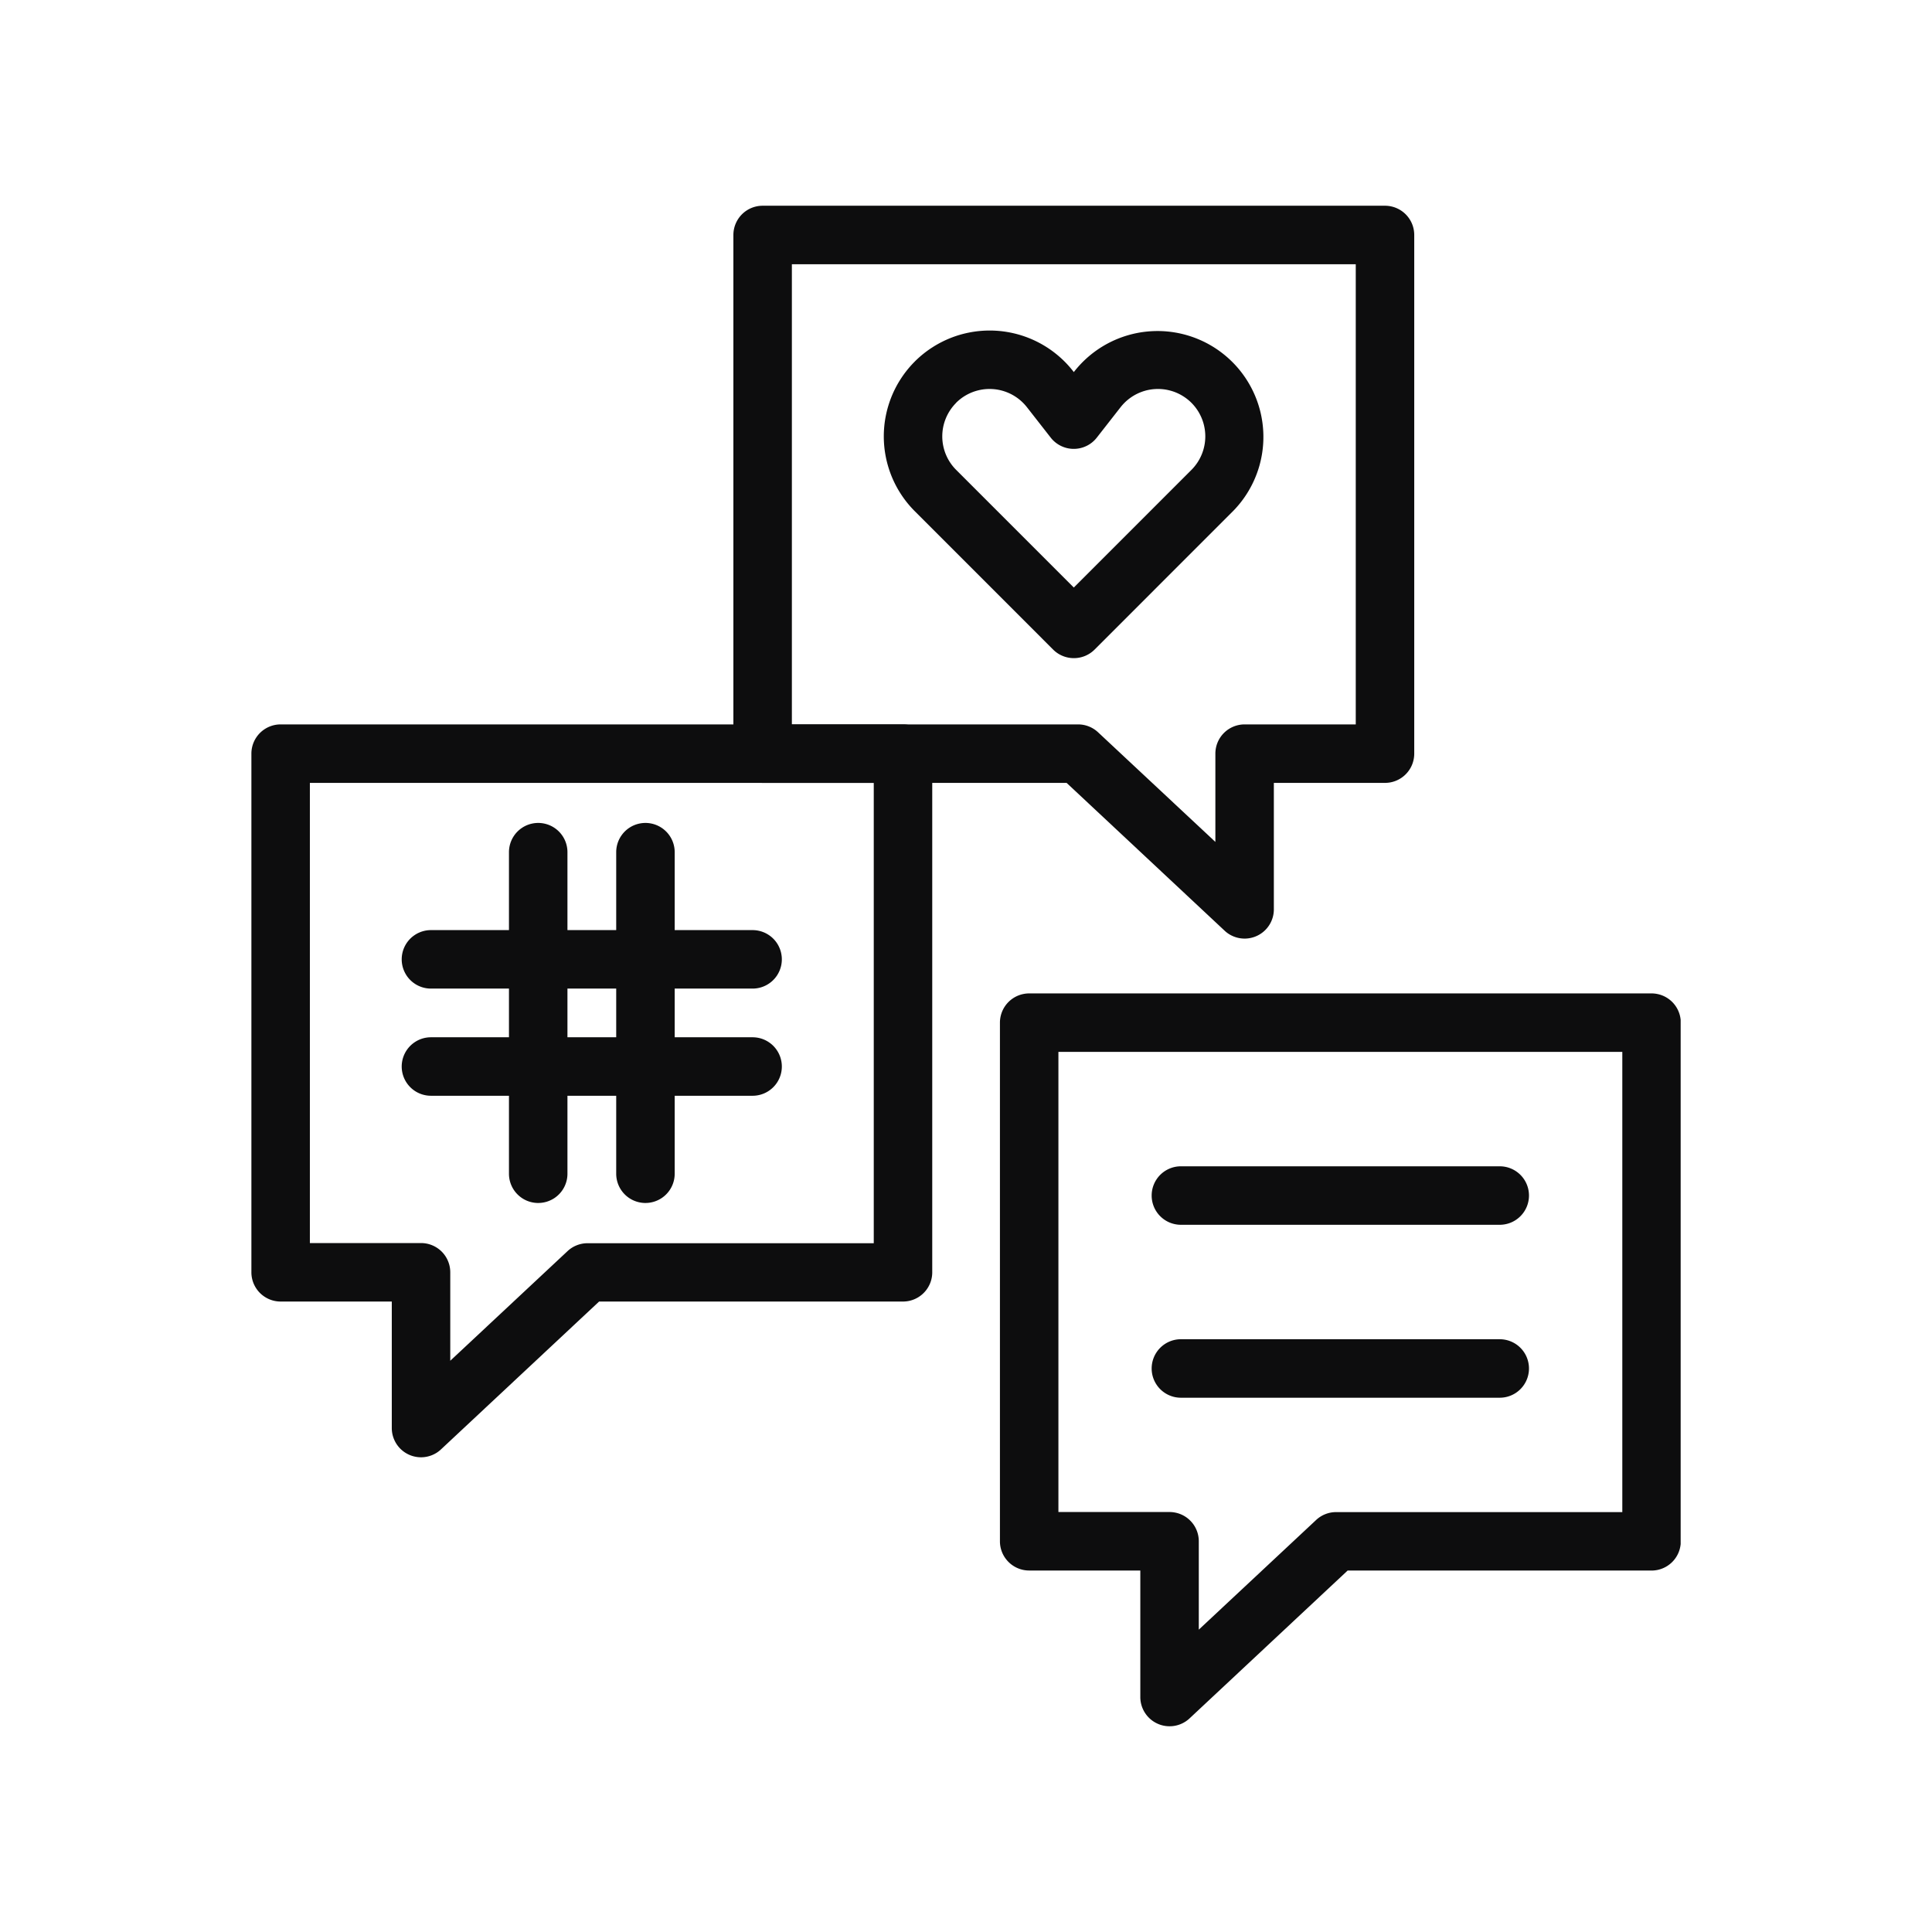
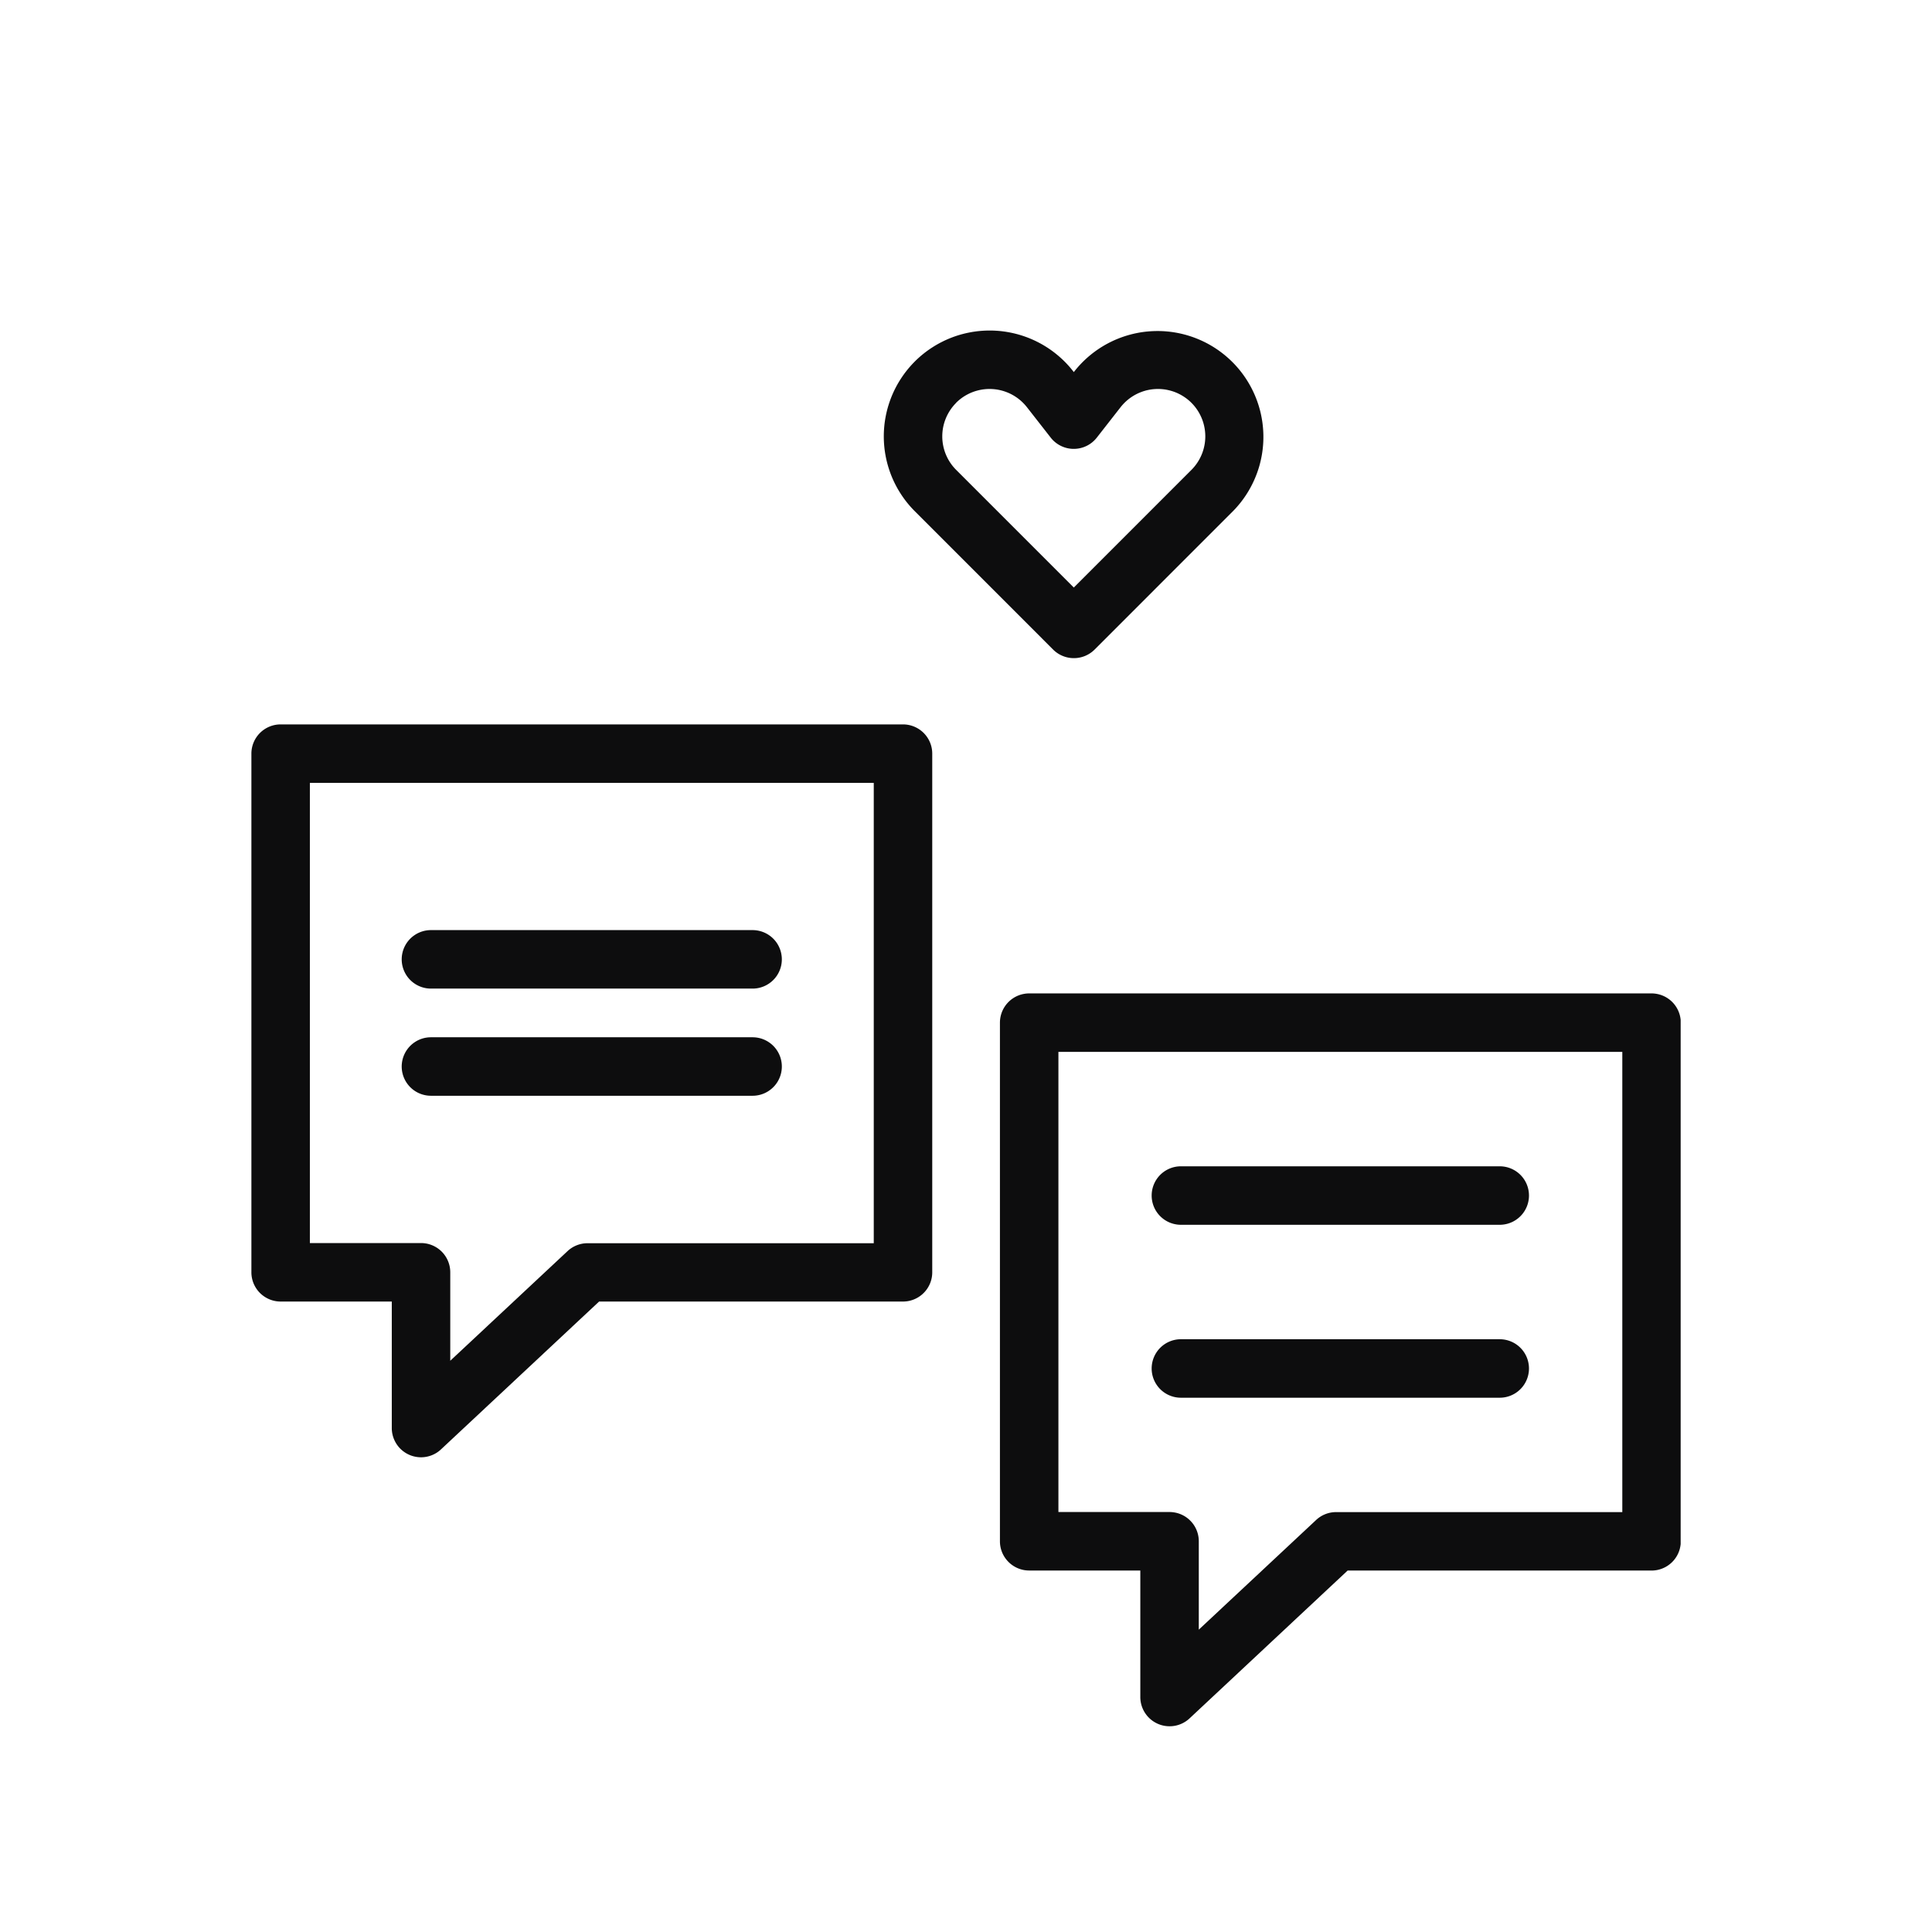
<svg xmlns="http://www.w3.org/2000/svg" width="1080" height="1080" version="1.2" viewBox="0 0 810 810">
  <defs>
    <clipPath id="a">
      <path d="M105.375 303H391v308H105.375Zm0 0" />
    </clipPath>
    <clipPath id="b">
      <path d="M307 86.25h286V394H307Zm0 0" />
    </clipPath>
    <clipPath id="c">
      <path d="M419 416h285.625v307.75H419Zm0 0" />
    </clipPath>
  </defs>
  <g clip-path="url(#a)">
-     <path d="M176.516 610.973q-1.208.001-2.391-.239a12.2 12.2 0 0 1-4.418-1.828 12.5 12.5 0 0 1-1.86-1.523 12.4 12.4 0 0 1-1.523-1.86 12.4 12.4 0 0 1-1.832-4.418 12.4 12.4 0 0 1-.234-2.394v-53.035h-46.602q-1.206 0-2.39-.235c-.79-.16-1.555-.39-2.301-.699a12.4 12.4 0 0 1-3.977-2.656 12 12 0 0 1-1.523-1.86 12.2 12.2 0 0 1-2.066-6.809V315.97q0-1.213.234-2.395a12.2 12.2 0 0 1 1.832-4.418 12.2 12.2 0 0 1 3.383-3.383 12.4 12.4 0 0 1 2.117-1.132q1.118-.462 2.3-.7 1.185-.234 2.391-.234H378.59q1.207 0 2.39.234 1.184.238 2.301.7a12.4 12.4 0 0 1 3.977 2.656q.855.856 1.523 1.86a12.2 12.2 0 0 1 2.066 6.813v217.448q0 1.208-.234 2.39a12.2 12.2 0 0 1-1.832 4.419 12.2 12.2 0 0 1-3.383 3.382q-1.003.67-2.117 1.133-1.118.462-2.3.7-1.184.234-2.391.234H251.176L184.89 607.66a12.1 12.1 0 0 1-3.871 2.453c-1.446.57-2.946.86-4.504.86m-46.598-89.817h46.598c.804 0 1.605.078 2.394.235a12.4 12.4 0 0 1 4.418 1.832q1.004.674 1.86 1.523.85.856 1.523 1.86a12.3 12.3 0 0 1 2.066 6.812V570.5l49.184-45.973a12.1 12.1 0 0 1 3.871-2.445c1.445-.57 2.95-.855 4.5-.855h119.996v-193h-236.41Zm0 0" style="stroke:none;fill-rule:nonzero;fill:#0d0d0e;fill-opacity:1" />
+     <path d="M176.516 610.973q-1.208.001-2.391-.239a12.2 12.2 0 0 1-4.418-1.828 12.5 12.5 0 0 1-1.86-1.523 12.4 12.4 0 0 1-1.523-1.86 12.4 12.4 0 0 1-1.832-4.418 12.4 12.4 0 0 1-.234-2.394v-53.035h-46.602q-1.206 0-2.39-.235c-.79-.16-1.555-.39-2.301-.699a12.4 12.4 0 0 1-3.977-2.656 12 12 0 0 1-1.523-1.86 12.2 12.2 0 0 1-2.066-6.809V315.97q0-1.213.234-2.395a12.2 12.2 0 0 1 1.832-4.418 12.2 12.2 0 0 1 3.383-3.383 12.4 12.4 0 0 1 2.117-1.132q1.118-.462 2.3-.7 1.185-.234 2.391-.234H378.59q1.207 0 2.39.234 1.184.238 2.301.7a12.4 12.4 0 0 1 3.977 2.656q.855.856 1.523 1.86a12.2 12.2 0 0 1 2.066 6.813v217.448q0 1.208-.234 2.39a12.2 12.2 0 0 1-1.832 4.419 12.2 12.2 0 0 1-3.383 3.382q-1.003.67-2.117 1.133-1.118.462-2.3.7-1.184.234-2.391.234H251.176L184.89 607.66a12.1 12.1 0 0 1-3.871 2.453c-1.446.57-2.946.86-4.504.86m-46.598-89.817h46.598c.804 0 1.605.078 2.394.235a12.4 12.4 0 0 1 4.418 1.832q1.004.674 1.86 1.523.85.856 1.523 1.86a12.3 12.3 0 0 1 2.066 6.812V570.5l49.184-45.973a12.1 12.1 0 0 1 3.871-2.445c1.445-.57 2.95-.855 4.5-.855h119.996v-193h-236.41m0 0" style="stroke:none;fill-rule:nonzero;fill:#0d0d0e;fill-opacity:1" />
  </g>
-   <path d="M225.645 504.355q-1.208.001-2.391-.238a12.2 12.2 0 0 1-6.277-3.355 12.2 12.2 0 0 1-2.657-3.977 12.3 12.3 0 0 1-.699-2.3 12.3 12.3 0 0 1-.234-2.391V357.28q0-1.206.234-2.39a12.3 12.3 0 0 1 1.832-4.422 12 12 0 0 1 1.524-1.856q.856-.854 1.859-1.527a12.4 12.4 0 0 1 2.117-1.133q1.119-.46 2.3-.695a12.3 12.3 0 0 1 2.392-.238q1.211.002 2.394.238 1.185.236 2.297.695a12.3 12.3 0 0 1 3.98 2.66 12.4 12.4 0 0 1 1.524 1.856 12.3 12.3 0 0 1 1.832 4.422q.234 1.184.234 2.39v134.813q0 1.206-.234 2.39a12.3 12.3 0 0 1-1.832 4.422 12.4 12.4 0 0 1-1.524 1.856q-.856.854-1.859 1.527a12.3 12.3 0 0 1-6.812 2.066m44.96.001q-1.206.001-2.39-.238a12.2 12.2 0 0 1-6.277-3.355 12.4 12.4 0 0 1-1.524-1.856 12.3 12.3 0 0 1-1.832-4.422 12.3 12.3 0 0 1-.234-2.39V357.28q0-1.206.234-2.39a12.3 12.3 0 0 1 1.832-4.422c.45-.668.957-1.29 1.524-1.856q.855-.854 1.859-1.527a12.4 12.4 0 0 1 2.117-1.133q1.118-.46 2.3-.695 1.185-.236 2.391-.238 1.213.002 2.395.238 1.185.236 2.297.695a12.3 12.3 0 0 1 3.98 2.66 12.4 12.4 0 0 1 1.524 1.856 12.3 12.3 0 0 1 1.832 4.422q.234 1.184.234 2.39v134.813q0 1.206-.234 2.39a12.3 12.3 0 0 1-1.832 4.422 12.4 12.4 0 0 1-1.524 1.856q-.856.854-1.859 1.527a12.3 12.3 0 0 1-6.813 2.066m0 0" style="stroke:none;fill-rule:nonzero;fill:#0d0d0e;fill-opacity:1" />
  <path d="M315.531 414.469H180.68q-1.212 0-2.395-.235a12 12 0 0 1-2.3-.699 12 12 0 0 1-2.118-1.133 12.2 12.2 0 0 1-3.383-3.379 12.6 12.6 0 0 1-1.132-2.12 12.4 12.4 0 0 1-.7-2.301 12.28 12.28 0 0 1 1.832-9.204q.674-1.001 1.524-1.855.856-.855 1.86-1.523 1.002-.676 2.116-1.133a12.2 12.2 0 0 1 4.696-.934h134.85q1.208 0 2.39.235 1.184.235 2.302.699 1.114.457 2.117 1.133a12.2 12.2 0 0 1 3.383 3.379 12.3 12.3 0 0 1 2.066 6.812q0 1.207-.234 2.39a12.3 12.3 0 0 1-1.832 4.422 12 12 0 0 1-1.524 1.856c-.57.57-1.187 1.078-1.86 1.523q-1.002.675-2.116 1.133a12.2 12.2 0 0 1-4.692.934m.001 44.933H180.68q-1.212-.002-2.395-.238a12.2 12.2 0 0 1-6.277-3.355 12.4 12.4 0 0 1-1.524-1.856 12.3 12.3 0 0 1-1.832-4.422 12.3 12.3 0 0 1 .7-7.082 12.4 12.4 0 0 1 2.656-3.976q.856-.855 1.86-1.524a12.2 12.2 0 0 1 6.813-2.066h134.85q1.208 0 2.39.234a12.2 12.2 0 0 1 4.419 1.832c.672.446 1.289.953 1.86 1.524q.854.853 1.523 1.859.672 1.003 1.132 2.117a12.2 12.2 0 0 1 .934 4.692q0 1.206-.234 2.39-.235 1.189-.7 2.301c-.308.746-.683 1.45-1.132 2.121-.446.668-.953 1.29-1.524 1.856a12.24 12.24 0 0 1-8.668 3.593m0 0" style="stroke:none;fill-rule:nonzero;fill:#0d0d0e;fill-opacity:1" />
  <g clip-path="url(#b)">
-     <path d="M521.809 393.508q-2.332 0-4.5-.856a12.1 12.1 0 0 1-3.875-2.449l-66.254-61.976H319.738q-1.211 0-2.394-.235a12.4 12.4 0 0 1-4.418-1.832q-1.004-.675-1.86-1.523a12.28 12.28 0 0 1-3.59-8.668V98.516q0-1.208.235-2.391c.16-.79.39-1.555.7-2.3a12.4 12.4 0 0 1 2.655-3.977 12.28 12.28 0 0 1 8.672-3.59h260.93q1.208 0 2.39.234c.79.16 1.56.39 2.301.7q1.115.463 2.121 1.132a12.2 12.2 0 0 1 3.379 3.383q.674 1.003 1.137 2.117a12.3 12.3 0 0 1 .93 4.691V315.97a12.3 12.3 0 0 1-.93 4.687 12 12 0 0 1-1.137 2.121 12.2 12.2 0 0 1-3.379 3.383q-1.007.668-2.12 1.133a12.5 12.5 0 0 1-2.301.7q-1.184.233-2.391.234h-46.602v53.02c0 .804-.078 1.605-.234 2.394q-.234 1.183-.7 2.296A11.8 11.8 0 0 1 532 388.06a12.2 12.2 0 0 1-3.383 3.382q-1.003.67-2.117 1.133c-.742.309-1.512.54-2.3.696q-1.185.239-2.391.238m-189.813-89.801h119.996q2.333 0 4.5.856a12.2 12.2 0 0 1 3.875 2.449l49.184 45.968V315.97a12.3 12.3 0 0 1 .93-4.696q.463-1.114 1.132-2.117.673-1.003 1.528-1.86a12.4 12.4 0 0 1 1.855-1.523 12.4 12.4 0 0 1 2.121-1.132c.742-.309 1.512-.54 2.301-.7q1.184-.234 2.39-.234h46.602v-192.93H331.996Zm0 0" style="stroke:none;fill-rule:nonzero;fill:#0d0d0e;fill-opacity:1" />
-   </g>
+     </g>
  <g clip-path="url(#c)">
    <path d="M490.34 723.742q-1.208 0-2.39-.234c-.79-.16-1.56-.39-2.302-.7a12.6 12.6 0 0 1-2.12-1.132 12.2 12.2 0 0 1-3.379-3.383 12 12 0 0 1-1.133-2.117 12.2 12.2 0 0 1-.934-4.692v-53.039h-46.594q-1.206 0-2.39-.234a12 12 0 0 1-2.301-.7 12 12 0 0 1-2.121-1.132 12 12 0 0 1-1.856-1.524 12.24 12.24 0 0 1-3.593-8.668V428.755a12.3 12.3 0 0 1 2.066-6.813q.674-1.003 1.527-1.859a12.4 12.4 0 0 1 1.856-1.523 12.4 12.4 0 0 1 2.12-1.133q1.114-.463 2.302-.696 1.184-.239 2.39-.238h260.93q1.207-.001 2.394.238 1.184.234 2.297.696a12.3 12.3 0 0 1 3.98 2.656q.85.856 1.524 1.86a12.3 12.3 0 0 1 2.067 6.812v217.45q.001 1.206-.239 2.39a12.2 12.2 0 0 1-1.828 4.418 12.2 12.2 0 0 1-3.383 3.383q-1.002.672-2.12 1.132-1.114.464-2.298.7-1.188.234-2.394.234H565l-66.285 61.992a12.2 12.2 0 0 1-3.875 2.442 12.2 12.2 0 0 1-4.5.847m-46.594-89.816h46.594q1.207-.001 2.39.238c.79.156 1.56.387 2.301.695q1.114.464 2.121 1.133c.668.45 1.29.957 1.856 1.528a12.2 12.2 0 0 1 2.66 3.976q.46 1.113.695 2.297.235 1.189.235 2.394v37.047l49.191-45.972a12.2 12.2 0 0 1 3.871-2.45 12.1 12.1 0 0 1 4.496-.855H680.16V441.012H443.746Zm0 0" style="stroke:none;fill-rule:nonzero;fill:#0d0d0e;fill-opacity:1" />
  </g>
  <path d="M450.2 275.926q-2.437-.001-4.692-.934a12.2 12.2 0 0 1-3.977-2.652l-57.992-58.004a44 44 0 0 1-5.52-6.727 45 45 0 0 1-2.242-3.734 45 45 0 0 1-1.863-3.937 45 45 0 0 1-1.465-4.102q-.635-2.086-1.058-4.227a43 43 0 0 1-.641-4.308 45 45 0 0 1-.215-4.352q.002-2.178.215-4.351.211-2.17.64-4.309a44 44 0 0 1 1.06-4.226 45 45 0 0 1 1.464-4.102 46 46 0 0 1 1.863-3.938 45 45 0 0 1 2.243-3.734 44 44 0 0 1 5.52-6.727l.062-.07a44.2 44.2 0 0 1 7.304-5.863 44 44 0 0 1 4.074-2.324 44 44 0 0 1 8.77-3.301 46 46 0 0 1 4.594-.938q2.324-.344 4.668-.449a45 45 0 0 1 4.691.047q2.345.145 4.66.543 2.315.391 4.578 1.027a44.3 44.3 0 0 1 8.7 3.47q2.08 1.095 4.03 2.401 1.953 1.312 3.75 2.817a44 44 0 0 1 3.438 3.191 45 45 0 0 1 3.079 3.54l.261.347.266-.34a44.5 44.5 0 0 1 9.863-9.184 44.6 44.6 0 0 1 7.922-4.285 44 44 0 0 1 4.242-1.515 44 44 0 0 1 8.844-1.71c1.496-.134 3-.193 4.504-.177A44.5 44.5 0 0 1 499.133 141a44 44 0 0 1 4.207 1.621q2.062.915 4.023 2.04a43 43 0 0 1 3.79 2.437 44.6 44.6 0 0 1 6.75 5.957 44 44 0 0 1 2.886 3.465 43 43 0 0 1 2.52 3.738 44 44 0 0 1 2.129 3.972 44.7 44.7 0 0 1 3 8.492q.528 2.192.835 4.43.306 2.233.383 4.489a44 44 0 0 1-.602 8.984 46 46 0 0 1-.98 4.402 44.6 44.6 0 0 1-5.531 12.29 44 44 0 0 1-2.64 3.652 44 44 0 0 1-2.997 3.367L458.91 272.34a12.25 12.25 0 0 1-8.71 3.586M400.831 168.94c-.457.457-.89.942-1.305 1.446q-.614.75-1.152 1.566-.54.81-.996 1.672-.458.857-.828 1.762-.37.897-.653 1.832a19.6 19.6 0 0 0-.75 3.812 20 20 0 0 0-.093 1.946q-.002.972.097 1.945.095.966.29 1.922c.124.636.285 1.265.472 1.89q.281.931.656 1.828.375.902.832 1.762c.309.57.641 1.13 1.004 1.668a19.7 19.7 0 0 0 2.465 3.004l49.328 49.332 49.328-49.332a19.9 19.9 0 0 0 4.293-6.45c.25-.6.465-1.214.657-1.835.187-.621.343-1.254.468-1.89q.194-.957.285-1.93.1-.967.098-1.946c0-.648-.031-1.3-.098-1.945a19 19 0 0 0-.285-1.93 20 20 0 0 0-.468-1.89 21 21 0 0 0-.657-1.836 20 20 0 0 0-.832-1.762 19 19 0 0 0-.996-1.672 20 20 0 0 0-2.465-3.016 19.5 19.5 0 0 0-3.27-2.637 20 20 0 0 0-3.746-1.895 20 20 0 0 0-2.003-.635 19.6 19.6 0 0 0-6.254-.61 19.7 19.7 0 0 0-6.133 1.375c-.652.258-1.289.555-1.91.88a20 20 0 0 0-5.027 3.773 21 21 0 0 0-1.38 1.585l-9.96 12.743a12.3 12.3 0 0 1-1.946 1.984q-.538.439-1.128.813-.585.374-1.211.68-.628.304-1.286.538a12.2 12.2 0 0 1-4.093.703c-.465 0-.926-.023-1.39-.078a12 12 0 0 1-1.372-.234 12.36 12.36 0 0 1-4.957-2.422 12.3 12.3 0 0 1-1.945-1.984l-9.961-12.743a21 21 0 0 0-1.38-1.585 21 21 0 0 0-1.538-1.434 20.3 20.3 0 0 0-3.489-2.34 20.1 20.1 0 0 0-5.953-2.016 20 20 0 0 0-2.09-.238 20 20 0 0 0-4.195.184 20 20 0 0 0-2.058.426 20 20 0 0 0-2.004.636 20 20 0 0 0-5.453 3.125 21 21 0 0 0-1.563 1.407ZM628.77 513.496H495.098q-1.208.001-2.391-.238a12.1 12.1 0 0 1-4.418-1.828 12.3 12.3 0 0 1-1.86-1.528 12 12 0 0 1-1.523-1.855 11.8 11.8 0 0 1-1.133-2.121 12 12 0 0 1-.699-2.297 12.4 12.4 0 0 1 0-4.785q.234-1.184.7-2.301.457-1.115 1.132-2.117.668-1.007 1.524-1.86c.57-.57 1.187-1.078 1.86-1.523.667-.45 1.374-.824 2.116-1.133a12 12 0 0 1 2.301-.7q1.185-.233 2.39-.233H628.77q1.205 0 2.394.234 1.184.234 2.297.7c.746.308 1.45.683 2.121 1.132a12.24 12.24 0 0 1 5.45 10.191q0 1.207-.239 2.395-.233 1.184-.695 2.297a12.2 12.2 0 0 1-2.66 3.977 12.2 12.2 0 0 1-3.977 2.66q-1.113.462-2.297.695-1.189.239-2.394.238m0 72.504H495.098q-1.208 0-2.391-.234a12 12 0 0 1-2.3-.7 12 12 0 0 1-2.118-1.132 12 12 0 0 1-1.86-1.524 12 12 0 0 1-1.523-1.86 12 12 0 0 1-1.133-2.116 12.2 12.2 0 0 1-.933-4.692q0-1.206.234-2.39.234-1.189.7-2.301c.304-.746.683-1.45 1.132-2.121.446-.668.953-1.29 1.524-1.856a12.24 12.24 0 0 1 8.668-3.594H628.77a12.4 12.4 0 0 1 4.69.934c.747.309 1.45.688 2.122 1.133.668.45 1.29.957 1.856 1.527a12.2 12.2 0 0 1 2.66 3.977q.462 1.112.695 2.3.239 1.185.238 2.391.001 1.208-.238 2.39a12.2 12.2 0 0 1-3.356 6.278 12 12 0 0 1-1.855 1.524 12 12 0 0 1-2.121 1.132q-1.113.464-2.297.7-1.189.234-2.394.234m0 0" style="stroke:none;fill-rule:nonzero;fill:#0d0d0e;fill-opacity:1" />
</svg>